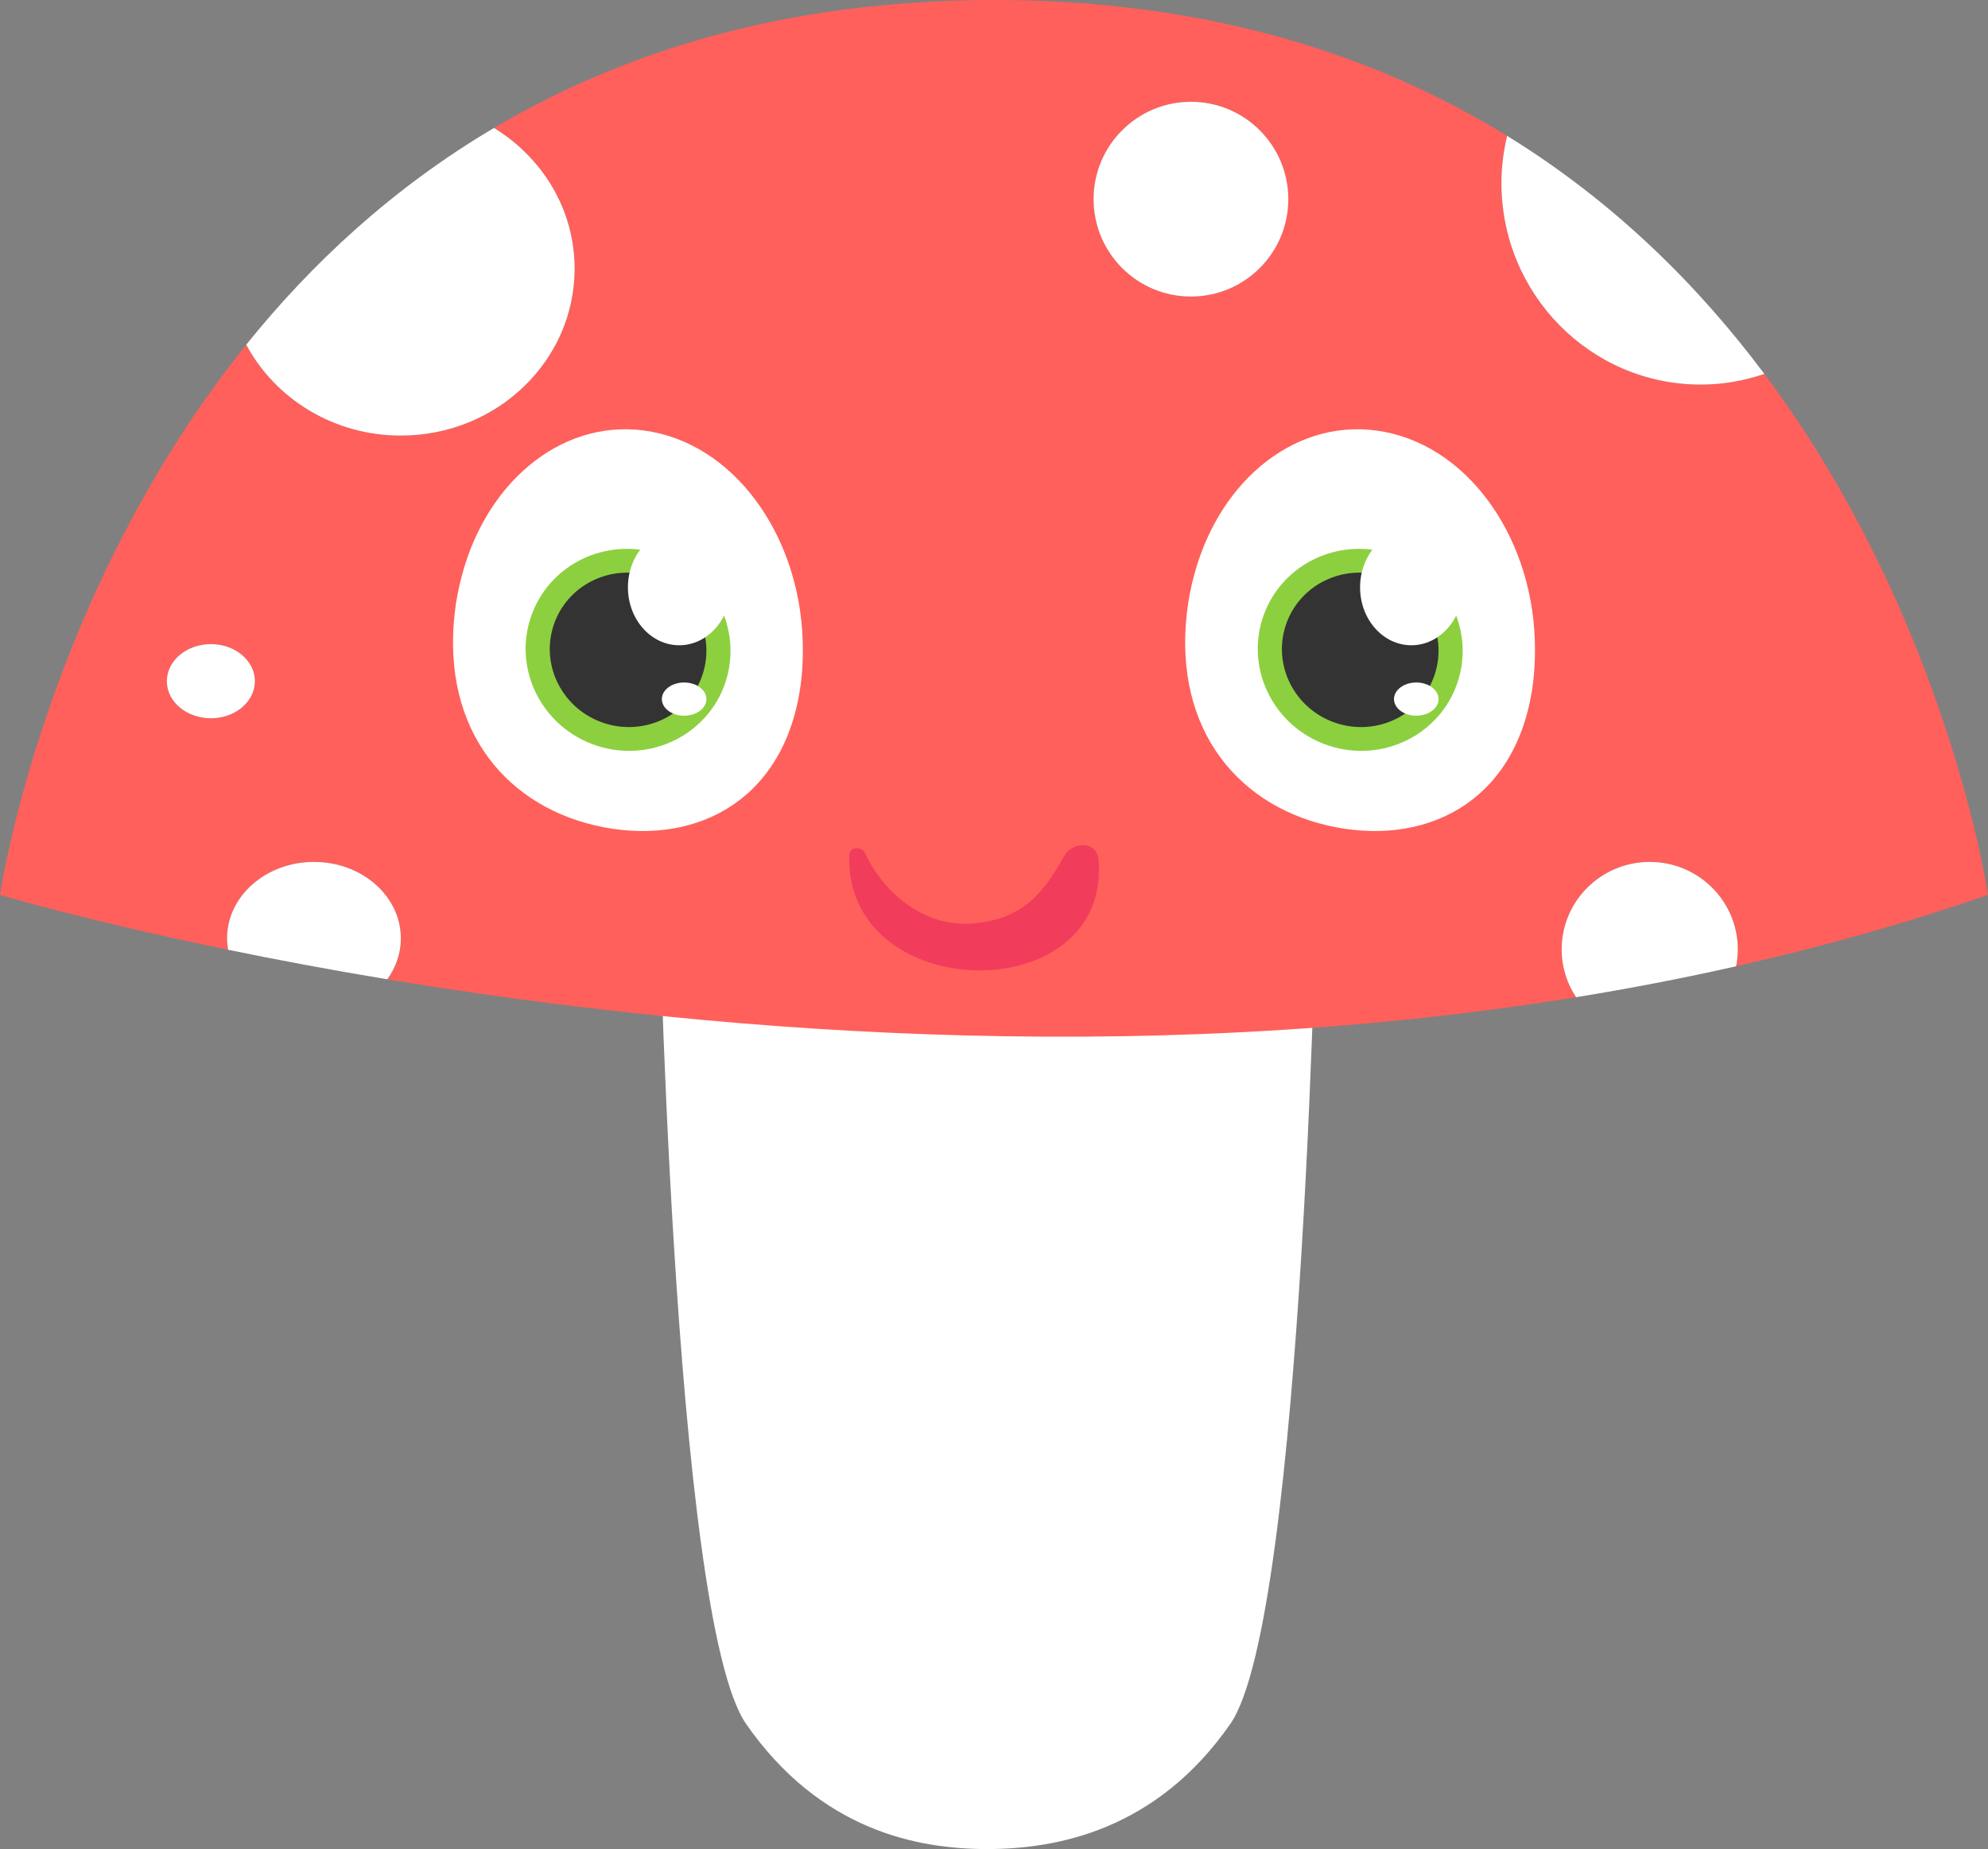
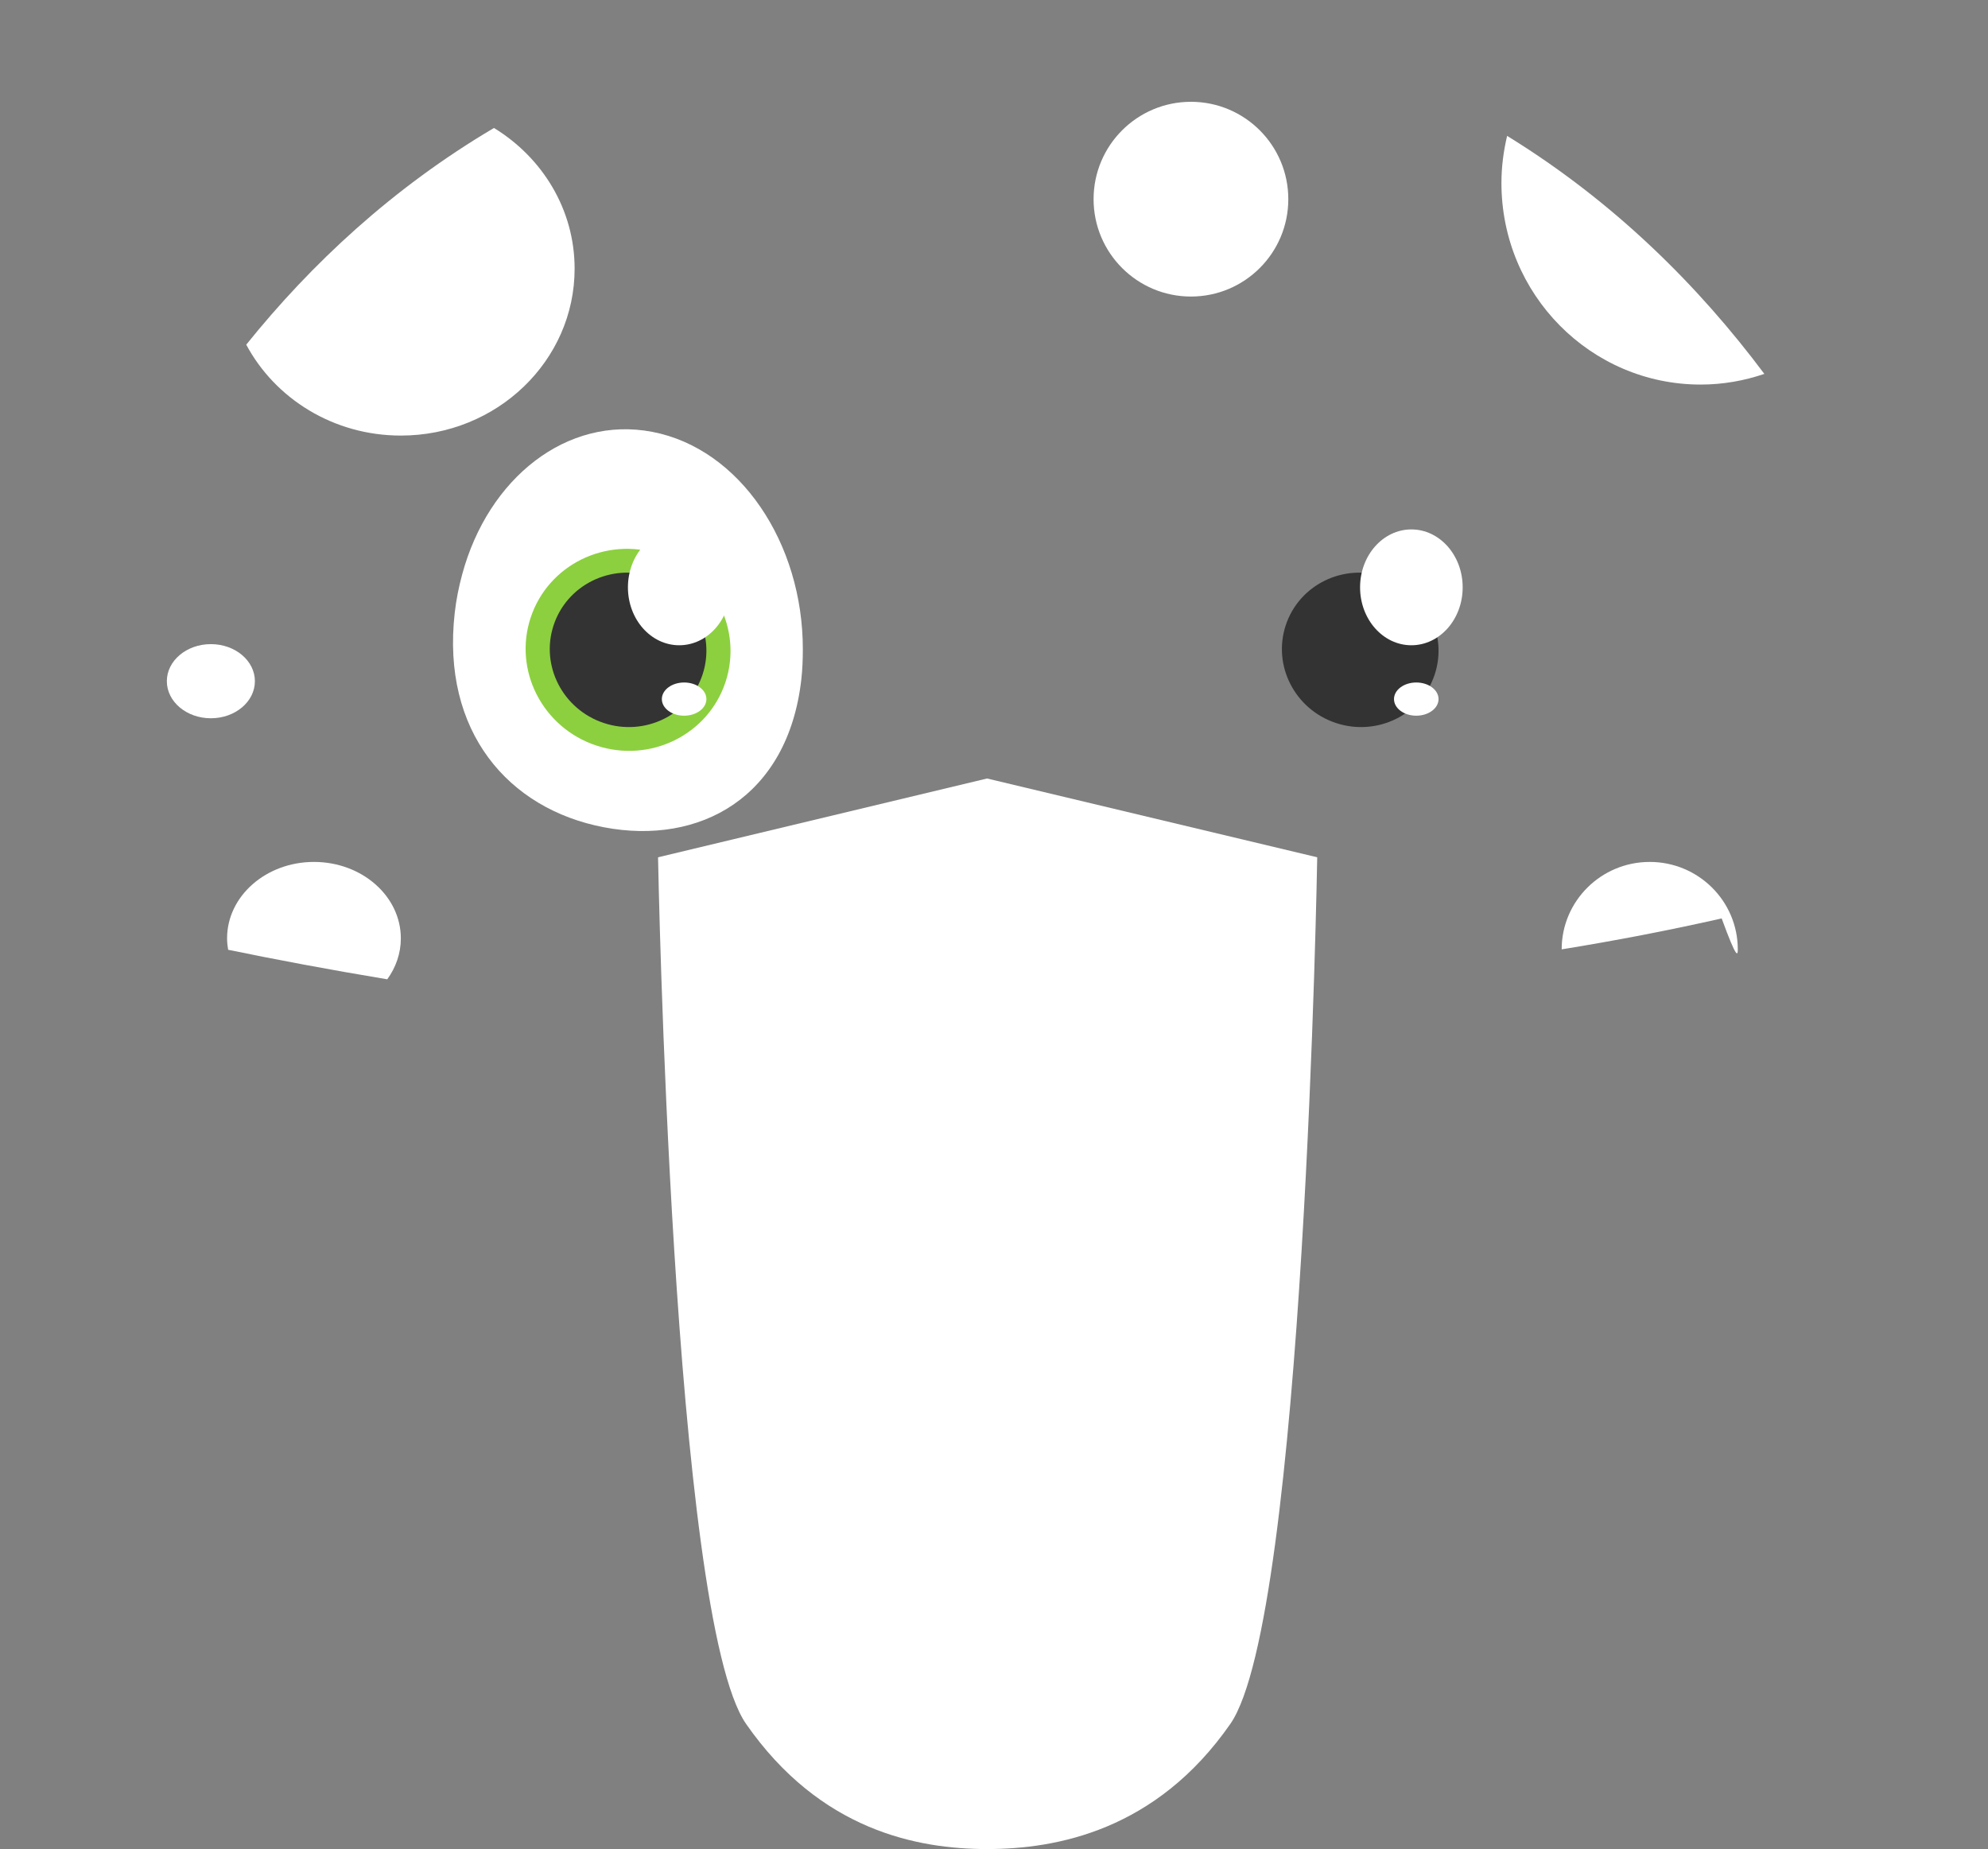
<svg xmlns="http://www.w3.org/2000/svg" version="1.1" id="objects" x="0px" y="0px" viewBox="0 0 160.204 148.994" enable-background="new 0 0 160.204 148.994" xml:space="preserve">
  <rect x="0" y="0" width="160.204" height="148.994" fill="#808080" stroke="none" />
  <g>
    <g>
      <g>
        <path fill="#FFFFFF" d="M79.542,62.73l-26.513,6.349c0,0,1.12,61.244,7.095,69.832c5.975,8.589,13.816,10.083,19.418,10.083     c5.604,0,13.631-1.494,19.605-10.083c5.975-8.588,7.002-69.832,7.002-69.832L79.542,62.73z" />
        <g>
-           <path fill="#FF605B" d="M132.945,69.453c3.917,0,7.095,3.153,7.095,7.045c0,0.467-0.049,0.922-0.136,1.363      c6.812-1.539,13.604-3.434,20.3-5.752c0,0-3.242-22.212-18.023-41.981c-1.612,0.55-3.333,0.86-5.129,0.86      c-8.868,0-16.057-7.272-16.057-16.244c0-1.309,0.17-2.575,0.458-3.795C110.76,4.369,97.223,0,80.102,0      c-16.561,0-29.77,4.088-40.294,10.311c3.903,2.387,6.499,6.568,6.499,11.34c0,7.426-6.27,13.447-14.003,13.447      c-5.436,0-10.138-2.98-12.458-7.326C3.501,48.086,0,72.109,0,72.109s6.864,2.055,18.386,4.423      c-0.051-0.3-0.086-0.605-0.086-0.918c0-3.403,3.134-6.161,7.002-6.161c3.867,0,7.002,2.758,7.002,6.161      c0,1.214-0.405,2.344-1.094,3.297c24.242,4.026,59.709,7.301,95.801,1.442c-0.732-1.107-1.162-2.431-1.162-3.855      C125.848,72.606,129.026,69.453,132.945,69.453z M16.993,57.877c-1.959,0-3.548-1.339-3.548-2.988      c0-1.65,1.589-2.986,3.548-2.986c1.958,0,3.547,1.336,3.547,2.986C20.54,56.538,18.951,57.877,16.993,57.877z M95.973,23.895      c-4.331,0-7.842-3.514-7.842-7.846s3.511-7.846,7.842-7.846c4.332,0,7.842,3.514,7.842,7.846S100.305,23.895,95.973,23.895z" />
          <path fill="#FFFFFF" d="M32.303,35.098c7.734,0,14.003-6.021,14.003-13.447c0-4.771-2.596-8.953-6.499-11.34      c-8.175,4.834-14.73,10.955-19.963,17.461C22.166,32.117,26.868,35.098,32.303,35.098z" />
          <path fill="#FFFFFF" d="M137.051,30.988c1.796,0,3.517-0.311,5.129-0.86c-5.298-7.087-12.079-13.856-20.728-19.179      c-0.288,1.22-0.458,2.486-0.458,3.795C120.995,23.716,128.183,30.988,137.051,30.988z" />
          <circle fill="#FFFFFF" cx="95.973" cy="16.049" r="7.846" />
-           <path fill="#FFFFFF" d="M140.04,76.498c0-3.892-3.178-7.045-7.095-7.045c-3.919,0-7.097,3.153-7.097,7.045      c0,1.425,0.43,2.748,1.162,3.855c4.295-0.697,8.598-1.521,12.894-2.492C139.991,77.42,140.04,76.965,140.04,76.498z" />
+           <path fill="#FFFFFF" d="M140.04,76.498c0-3.892-3.178-7.045-7.095-7.045c-3.919,0-7.097,3.153-7.097,7.045      c4.295-0.697,8.598-1.521,12.894-2.492C139.991,77.42,140.04,76.965,140.04,76.498z" />
          <path fill="#FFFFFF" d="M25.301,69.453c-3.868,0-7.002,2.758-7.002,6.161c0,0.312,0.035,0.618,0.086,0.918      c3.795,0.78,8.095,1.594,12.823,2.379c0.689-0.953,1.094-2.083,1.094-3.297C32.303,72.211,29.168,69.453,25.301,69.453z" />
          <ellipse fill="#FFFFFF" cx="16.993" cy="54.89" rx="3.548" ry="2.987" />
        </g>
      </g>
      <g>
-         <path fill="#F23C5B" d="M68.442,68.891c-0.398,12.144,21.057,12.52,20.088,0.403c-0.128-1.603-2.146-1.462-2.768-0.331     c-1.788,3.252-3.553,5.156-7.475,5.457c-3.717,0.285-7.091-2.413-8.566-5.676C69.475,68.197,68.465,68.184,68.442,68.891     L68.442,68.891z" />
-       </g>
+         </g>
    </g>
    <g>
      <g>
        <g>
          <g>
            <g>
              <g>
-                 <path fill="#FFFFFF" d="M111.555,34.796c-6.844-1.307-13.211,3.695-15.312,11.498c-0.27,0.993-0.479,2.028-0.6,3.104         c-1.074,9.537,4.31,15.789,12.021,17.262c7.715,1.474,14.838-2.394,15.913-11.928c0.09-0.803,0.118-1.603,0.12-2.395         C123.71,43.744,118.621,36.145,111.555,34.796z" />
-               </g>
+                 </g>
            </g>
          </g>
        </g>
-         <path fill="#8CD03F" d="M101.766,49.762c-1.412,4.258,0.955,8.875,5.287,10.312c4.335,1.438,8.997-0.848,10.41-5.105     c1.41-4.259-0.959-8.875-5.292-10.314C107.836,43.217,103.179,45.502,101.766,49.762z" />
        <path fill="#333333" d="M103.615,50.375c-1.08,3.255,0.729,6.784,4.042,7.883c3.313,1.1,6.878-0.647,7.958-3.902     c1.078-3.256-0.733-6.785-4.046-7.885C108.255,45.371,104.695,47.119,103.615,50.375z" />
        <ellipse fill="#FFFFFF" cx="113.736" cy="47.327" rx="4.134" ry="4.667" />
        <ellipse fill="#FFFFFF" cx="114.131" cy="56.332" rx="1.795" ry="1.338" />
      </g>
      <g>
        <g>
          <g>
            <g>
              <g>
                <path fill="#FFFFFF" d="M52.555,34.796c-6.844-1.307-13.211,3.695-15.312,11.498c-0.27,0.993-0.479,2.028-0.6,3.104         c-1.074,9.537,4.31,15.789,12.021,17.262c7.715,1.474,14.838-2.394,15.913-11.928c0.09-0.803,0.118-1.603,0.12-2.395         C64.71,43.744,59.621,36.145,52.555,34.796z" />
              </g>
            </g>
          </g>
        </g>
        <path fill="#8CD03F" d="M42.766,49.762c-1.412,4.258,0.955,8.875,5.287,10.312c4.335,1.438,8.997-0.848,10.41-5.105     c1.41-4.259-0.959-8.875-5.292-10.314C48.836,43.217,44.179,45.502,42.766,49.762z" />
        <path fill="#333333" d="M44.615,50.375c-1.08,3.255,0.729,6.784,4.042,7.883c3.313,1.1,6.878-0.647,7.958-3.902     c1.078-3.256-0.733-6.785-4.046-7.885C49.255,45.371,45.695,47.119,44.615,50.375z" />
        <ellipse fill="#FFFFFF" cx="54.736" cy="47.327" rx="4.134" ry="4.667" />
        <ellipse fill="#FFFFFF" cx="55.131" cy="56.332" rx="1.795" ry="1.338" />
      </g>
    </g>
  </g>
</svg>